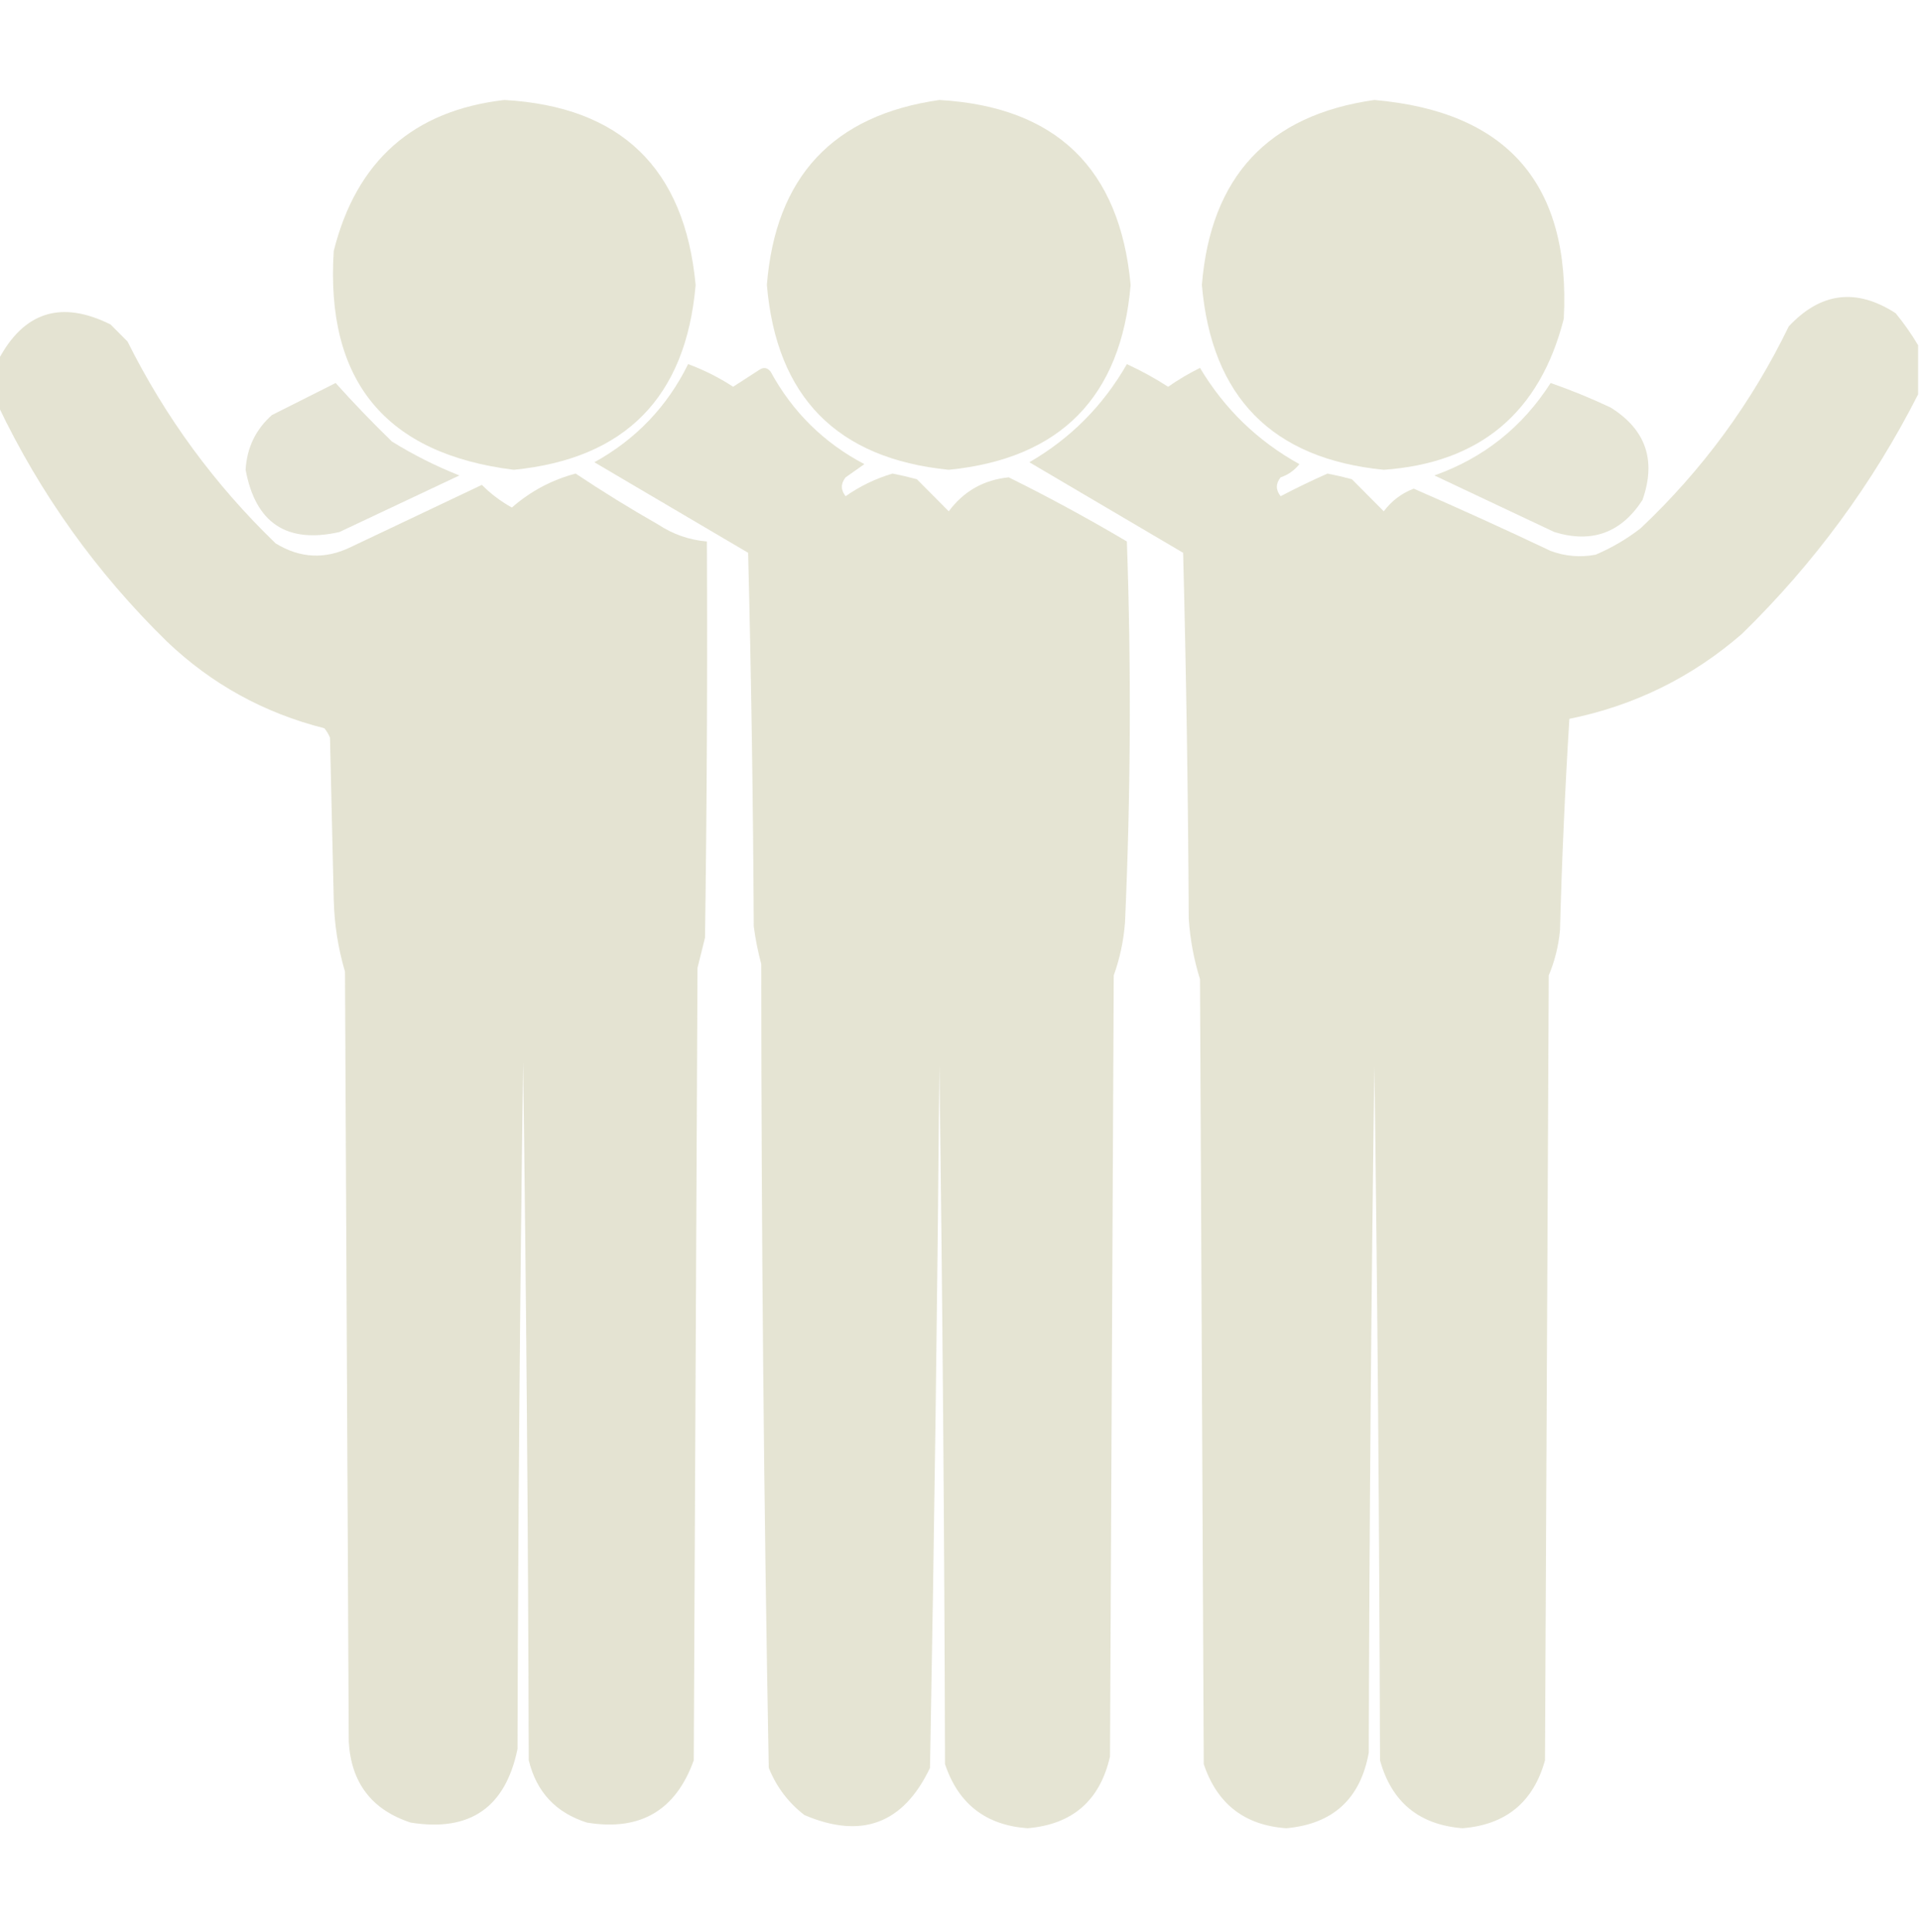
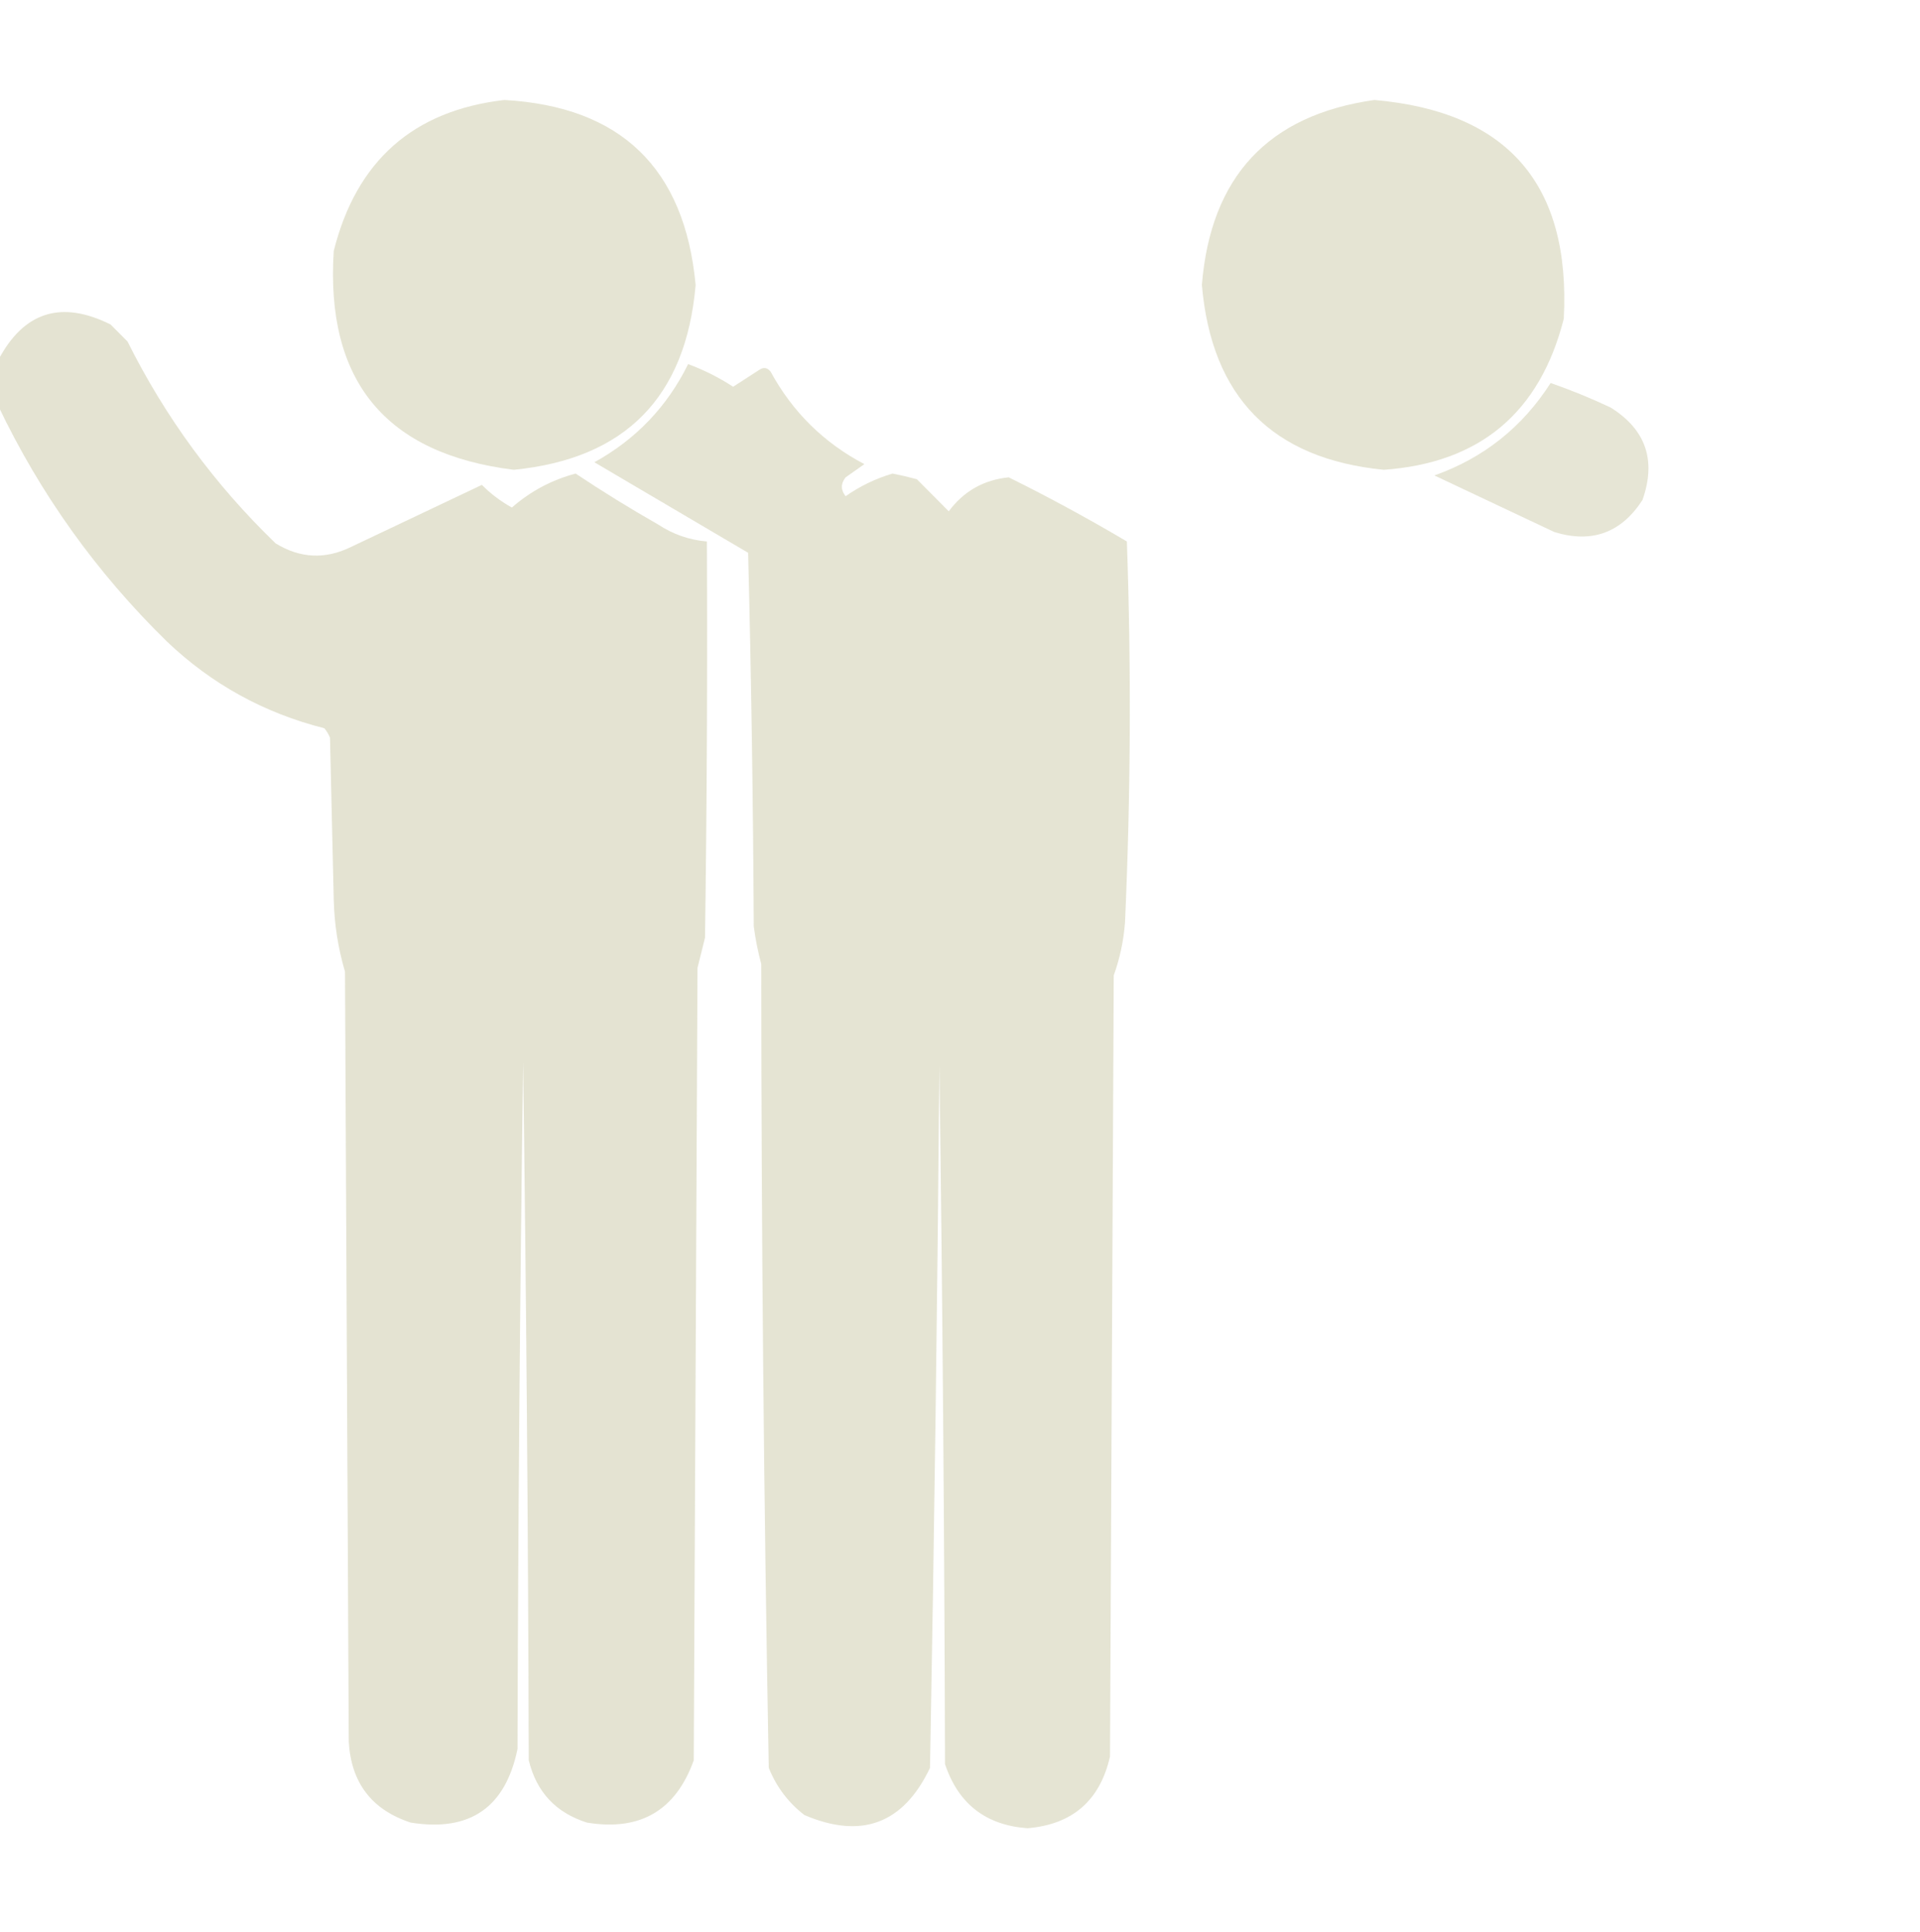
<svg xmlns="http://www.w3.org/2000/svg" width="169" height="170" xml:space="preserve" overflow="hidden">
  <defs>
    <clipPath id="clip0">
      <rect x="936" y="264" width="169" height="170" />
    </clipPath>
  </defs>
  <g clip-path="url(#clip0)" transform="translate(-936 -264)">
    <path d="M44.395 8.747C54.652 9.322 60.264 14.713 61.23 24.921 60.377 34.741 55.04 40.132 45.221 41.095 33.923 39.699 28.642 33.318 29.377 21.95 31.369 14.069 36.376 9.668 44.395 8.747Z" fill="#E4E3D2" fill-rule="evenodd" fill-opacity="0.976" transform="matrix(1 0 0 1.006 936 264)" />
-     <path d="M82.685 8.747C92.956 9.337 98.567 14.728 99.519 24.921 98.68 34.727 93.344 40.118 83.51 41.095 73.676 40.118 68.339 34.727 67.501 24.921 68.265 15.465 73.327 10.074 82.685 8.747Z" fill="#E4E3D2" fill-rule="evenodd" fill-opacity="0.976" transform="matrix(1 0 0 1.006 936 264)" />
    <path d="M120.974 8.747C132.715 9.76 138.271 16.141 137.643 27.892 135.541 36.096 130.259 40.497 121.799 41.095 111.979 40.132 106.643 34.741 105.79 24.921 106.569 15.451 111.63 10.06 120.974 8.747Z" fill="#E4E3D2" fill-rule="evenodd" fill-opacity="0.976" transform="matrix(1 0 0 1.006 936 264)" />
-     <path d="M168.835 30.202C168.835 31.633 168.835 33.063 168.835 34.493 164.838 42.31 159.667 49.297 153.321 55.453 148.922 59.248 143.861 61.724 138.138 62.88 137.753 69.036 137.478 75.197 137.312 81.364 137.186 82.735 136.856 84.055 136.322 85.325 136.212 108.211 136.102 131.096 135.992 153.981 134.973 157.639 132.552 159.62 128.73 159.923 124.91 159.621 122.49 157.641 121.469 153.981 121.414 133.736 121.249 113.491 120.974 93.247 120.699 113.271 120.534 133.296 120.479 153.321 119.743 157.357 117.323 159.557 113.217 159.923 109.55 159.667 107.129 157.796 105.955 154.312 105.845 131.426 105.735 108.541 105.625 85.655 105.085 83.934 104.755 82.174 104.635 80.374 104.58 69.7 104.415 59.027 104.14 48.356 99.621 45.704 95.11 43.064 90.606 40.435 94.237 38.344 97.098 35.483 99.189 31.852 100.452 32.429 101.662 33.089 102.819 33.833 103.715 33.212 104.65 32.662 105.625 32.183 107.78 35.767 110.695 38.573 114.372 40.6 113.937 41.147 113.387 41.532 112.722 41.755 112.282 42.305 112.282 42.855 112.722 43.405 114.091 42.693 115.467 42.032 116.848 41.425 117.569 41.564 118.284 41.729 118.993 41.92 119.928 42.855 120.864 43.791 121.799 44.726 122.496 43.807 123.376 43.147 124.439 42.745 128.483 44.496 132.499 46.312 136.487 48.191 137.777 48.665 139.097 48.775 140.448 48.522 141.866 47.922 143.187 47.152 144.409 46.211 149.843 41.118 154.188 35.231 157.447 28.552 160.261 25.561 163.397 25.176 166.854 27.396 167.598 28.3 168.258 29.235 168.835 30.202Z" fill="#E4E3D2" fill-rule="evenodd" fill-opacity="0.98" transform="matrix(1 0 0 1.006 936 264)" />
    <path d="M-0.165 35.483C-0.165 34.163-0.165 32.843-0.165 31.523 2.076 27.273 5.377 26.228 9.737 28.387 10.232 28.882 10.727 29.377 11.223 29.872 14.55 36.502 18.896 42.388 24.261 47.531 26.408 48.839 28.608 48.949 30.862 47.861 34.713 46.046 38.564 44.23 42.415 42.415 43.202 43.202 44.082 43.862 45.056 44.395 46.7 42.969 48.57 41.978 50.667 41.425 53.032 42.993 55.453 44.478 57.929 45.881 59.24 46.74 60.671 47.235 62.22 47.366 62.275 58.92 62.22 70.472 62.055 82.024 61.834 82.905 61.615 83.785 61.395 84.665 61.285 107.771 61.174 130.876 61.065 153.981 59.475 158.381 56.34 160.197 51.657 159.428 48.926 158.567 47.221 156.752 46.541 153.981 46.486 133.626 46.321 113.271 46.046 92.917 45.771 112.941 45.606 132.966 45.551 152.991 44.491 158.117 41.355 160.262 36.144 159.428 32.717 158.31 30.901 155.945 30.697 152.331 30.587 129.886 30.477 107.44 30.367 84.995 29.761 82.952 29.431 80.861 29.377 78.724 29.267 73.993 29.157 69.261 29.047 64.53 28.923 64.228 28.758 63.953 28.552 63.705 23.245 62.373 18.624 59.843 14.688 56.113 8.494 50.091 3.542 43.215-0.165 35.483Z" fill="#E4E3D2" fill-rule="evenodd" fill-opacity="0.977" transform="matrix(1 0 0 1.006 936 264)" />
    <path d="M60.569 31.852C61.959 32.36 63.28 33.02 64.53 33.833 65.3 33.338 66.071 32.843 66.841 32.348 67.216 32.1 67.546 32.155 67.831 32.513 69.765 36.042 72.516 38.738 76.083 40.6 75.533 40.985 74.983 41.37 74.433 41.755 73.993 42.305 73.993 42.855 74.433 43.405 75.701 42.523 77.077 41.863 78.559 41.425 79.28 41.564 79.995 41.729 80.704 41.92 81.639 42.855 82.575 43.791 83.51 44.726 84.829 42.965 86.59 41.975 88.791 41.755 92.33 43.497 95.796 45.368 99.189 47.366 99.582 58.48 99.526 69.593 99.023 80.704 98.902 82.29 98.572 83.83 98.033 85.325 97.923 108.101 97.813 130.876 97.703 153.651 96.822 157.502 94.402 159.592 90.441 159.923 86.766 159.657 84.346 157.786 83.18 154.312 83.125 133.956 82.96 113.601 82.685 93.247 82.512 113.721 82.237 134.186 81.859 154.642 79.523 159.529 75.837 160.905 70.802 158.768 69.388 157.682 68.343 156.307 67.666 154.642 67.232 131.216 67.012 107.781 67.006 84.335 66.715 83.249 66.495 82.149 66.346 81.034 66.291 70.14 66.126 59.247 65.851 48.356 61.332 45.704 56.821 43.064 52.317 40.435 55.973 38.43 58.724 35.569 60.569 31.852Z" fill="#E4E3D2" fill-rule="evenodd" fill-opacity="0.976" transform="matrix(1 0 0 1.006 936 264)" />
-     <path d="M29.542 33.503C31.1 35.227 32.751 36.933 34.493 38.619 36.382 39.783 38.362 40.774 40.435 41.59 36.914 43.24 33.393 44.891 29.872 46.541 25.239 47.573 22.488 45.758 21.62 41.095 21.729 39.171 22.5 37.576 23.931 36.309 25.831 35.358 27.702 34.423 29.542 33.503Z" fill="#E4E3D2" fill-rule="evenodd" fill-opacity="0.93" transform="matrix(1 0 0 1.006 936 264)" />
    <path d="M136.487 33.503C138.275 34.12 140.035 34.836 141.769 35.648 144.867 37.571 145.802 40.266 144.574 43.735 142.702 46.611 140.117 47.546 136.817 46.541 133.296 44.891 129.776 43.24 126.255 41.59 130.59 40.06 134.001 37.364 136.487 33.503Z" fill="#E4E3D2" fill-rule="evenodd" fill-opacity="0.932" transform="matrix(1 0 0 1.006 936 264)" />
  </g>
</svg>